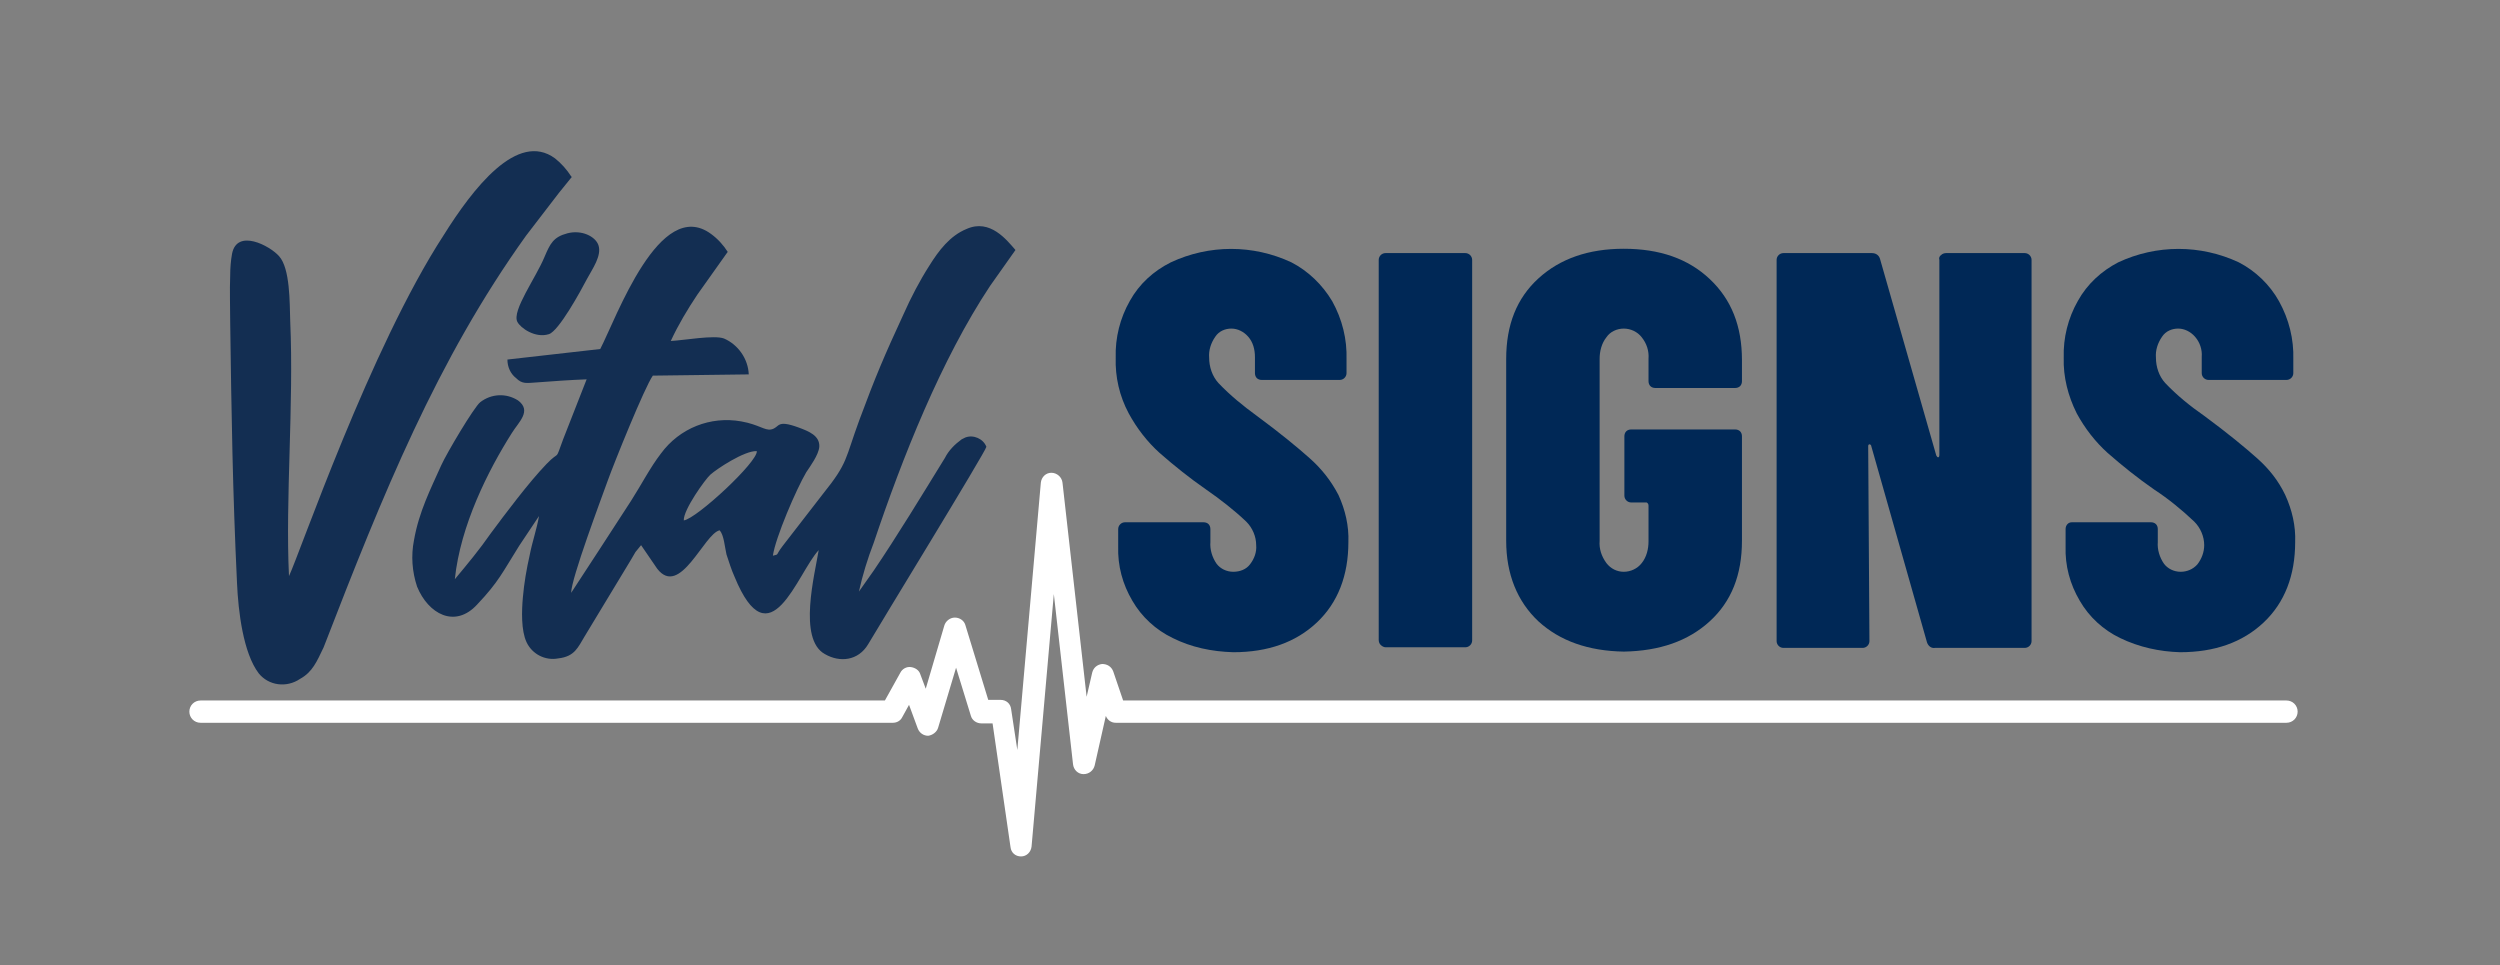
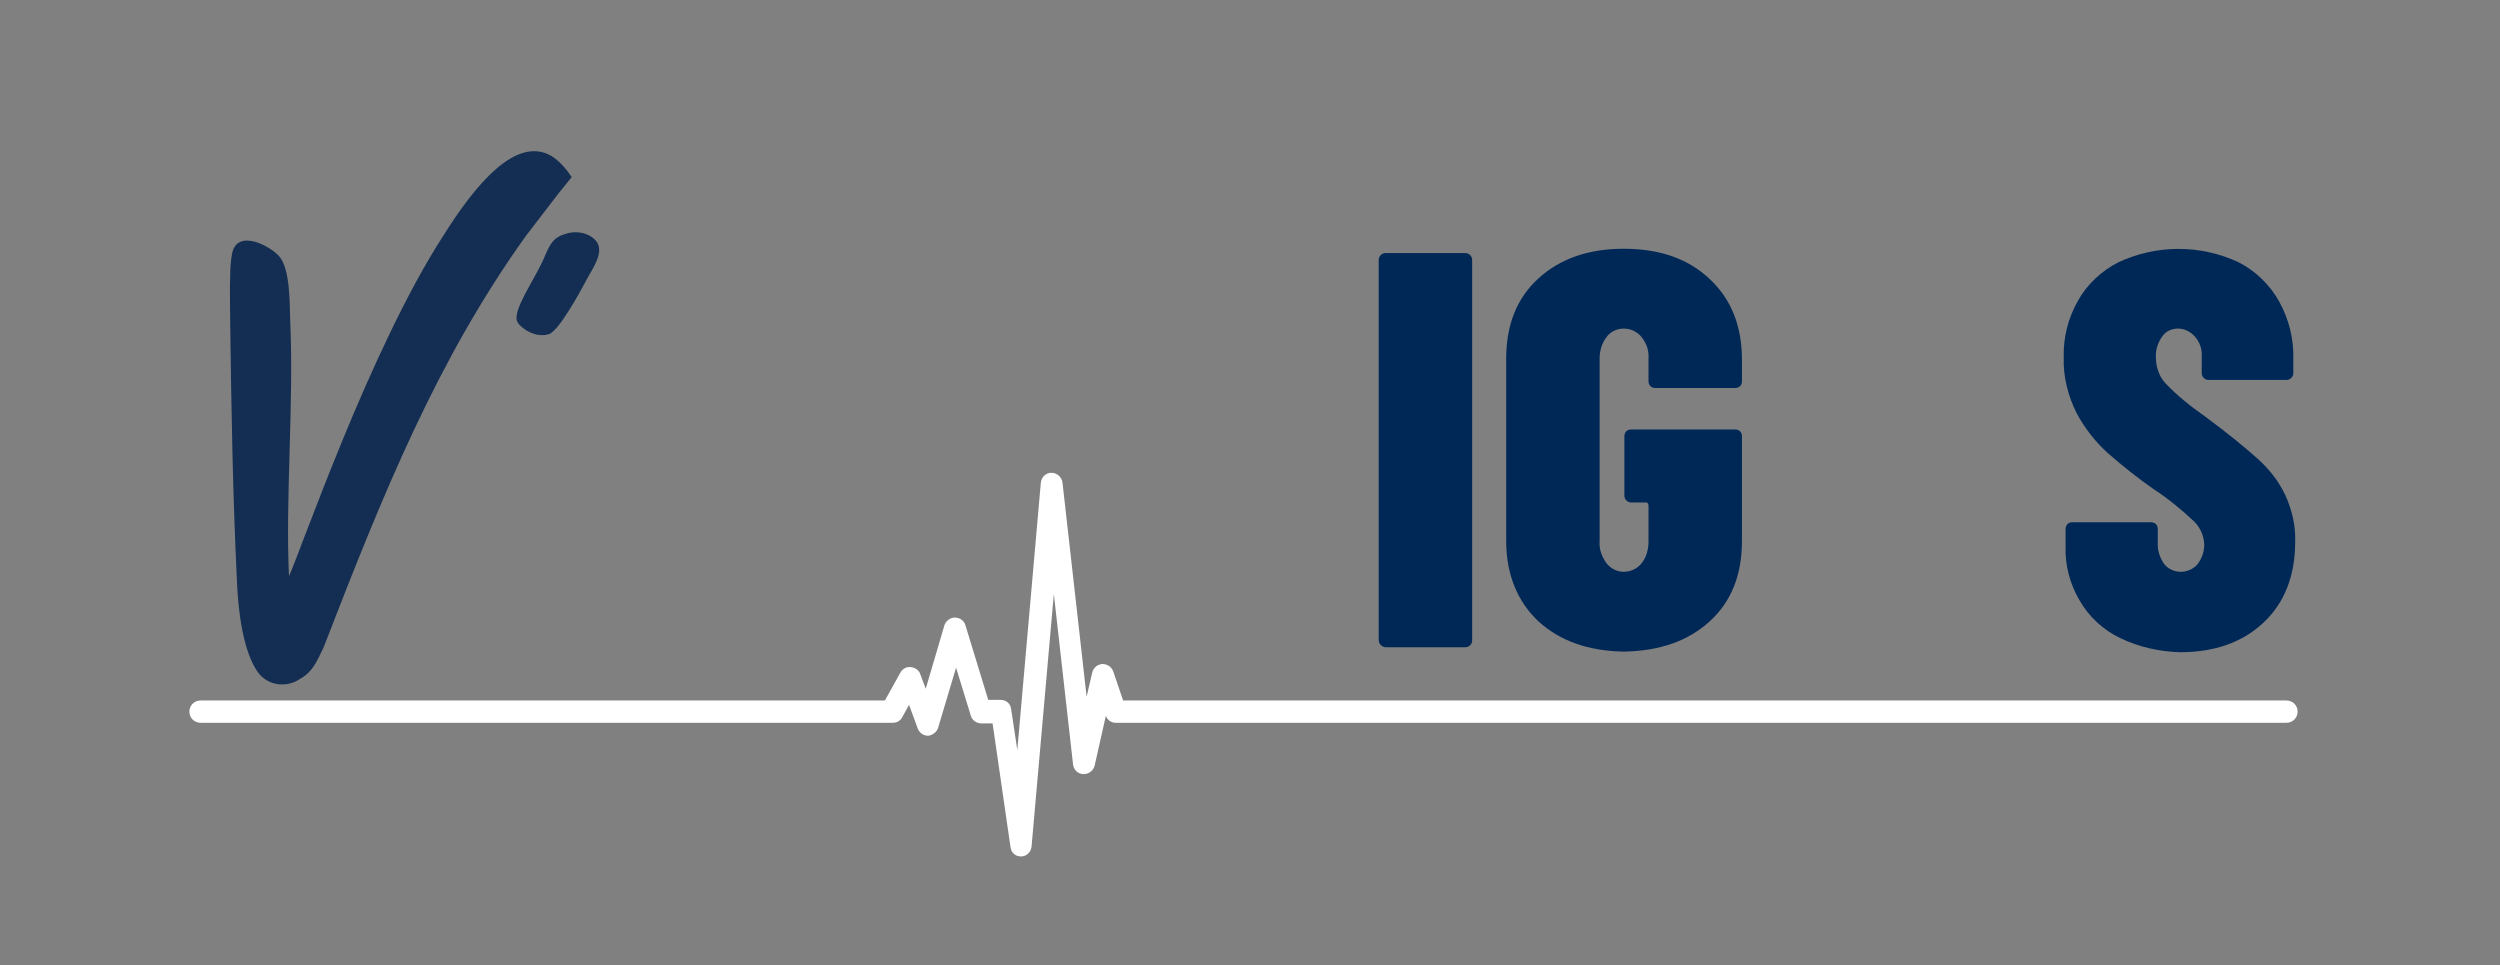
<svg xmlns="http://www.w3.org/2000/svg" version="1.1" id="Layer_1" x="0px" y="0px" viewBox="0 0 404 156" style="enable-background:new 0 0 404 156;" xml:space="preserve">
  <rect x="0" y="0" width="404" height="156" fill="#808080" stroke="none" />
  <style type="text/css">
	.st0{fill:#FFFFFF;}
	.st1{fill:#002856;}
	.st2{fill-rule:evenodd;clip-rule:evenodd;fill:#132E52;}
</style>
  <g id="Logos">
    <g>
      <path class="st0" d="M165,138.4c-0.9,0-1.6-0.6-1.7-1.5l-2.9-20h-1.8c-0.8,0-1.5-0.5-1.7-1.2l-2.4-7.8l-2.9,9.7    c-0.2,0.7-0.9,1.2-1.6,1.3c-0.7,0-1.4-0.4-1.7-1.2l-1.4-3.8l-1.1,2c-0.3,0.6-0.9,0.9-1.5,0.9H32.4c-1,0-1.8-0.8-1.8-1.8    s0.8-1.8,1.8-1.8H143l2.5-4.5c0.3-0.6,1-1,1.7-0.9c0.7,0.1,1.3,0.5,1.5,1.1l0.9,2.4l3-10.2c0.2-0.7,0.9-1.3,1.7-1.3c0,0,0,0,0,0    c0.8,0,1.5,0.5,1.7,1.2l3.7,12.1h2c0.9,0,1.6,0.6,1.7,1.5l1,6.6l3.8-43.2c0.1-0.9,0.8-1.6,1.7-1.6c0.9,0,1.7,0.7,1.8,1.6l3.9,34.6    l0.9-3.9c0.2-0.8,0.8-1.3,1.6-1.4c0.8,0,1.5,0.4,1.8,1.2l1.6,4.7h188c1,0,1.8,0.8,1.8,1.8s-0.8,1.8-1.8,1.8H180.3    c-0.7,0-1.3-0.4-1.6-1.1l-1.8,8c-0.2,0.8-0.9,1.4-1.8,1.4c-0.9,0-1.6-0.7-1.7-1.6L170.3,96l-3.6,40.8    C166.6,137.7,165.9,138.4,165,138.4C165,138.4,165,138.4,165,138.4z" />
    </g>
-     <path class="st1" d="M189.5,103.1c-2.7-1.3-5-3.4-6.5-6c-1.6-2.7-2.4-5.7-2.3-8.8v-2.8c0-0.6,0.5-1.1,1.1-1.1c0,0,0,0,0,0h12.7   c0.3,0,0.6,0.1,0.8,0.3c0.2,0.2,0.3,0.5,0.3,0.8v2.1c-0.1,1.2,0.3,2.5,1,3.5c0.6,0.8,1.6,1.3,2.7,1.3c1.1,0,2.1-0.4,2.7-1.2   c0.7-0.9,1.1-2,1-3.1c0-1.4-0.6-2.8-1.6-3.8c-2-1.9-4.2-3.6-6.5-5.2c-2.6-1.8-5.1-3.8-7.5-5.9c-2-1.8-3.7-4-5-6.4   c-1.5-2.8-2.2-5.9-2.1-9c-0.1-3.2,0.7-6.4,2.3-9.2c1.5-2.7,3.8-4.8,6.6-6.2c6.2-2.9,13.3-2.9,19.5,0c2.7,1.4,5,3.6,6.6,6.3   c1.6,2.9,2.4,6.1,2.3,9.4v2.2c0,0.6-0.5,1.1-1.1,1.1c0,0,0,0,0,0h-12.6c-0.3,0-0.6-0.1-0.8-0.3c-0.2-0.2-0.3-0.5-0.3-0.8v-2.6   c0-1.2-0.3-2.4-1.1-3.3c-0.7-0.8-1.7-1.3-2.7-1.3c-1,0-2,0.4-2.6,1.3c-0.7,1-1.1,2.2-1,3.4c0,1.5,0.5,3,1.5,4.1   c1.9,2,4,3.7,6.2,5.3c3.8,2.8,6.7,5.2,8.6,6.9c1.9,1.7,3.4,3.6,4.6,5.9c1.1,2.4,1.7,5,1.6,7.6c0,5.4-1.7,9.8-5.1,13   s-7.9,4.8-13.5,4.8C195.8,105.3,192.5,104.6,189.5,103.1z" />
    <path class="st1" d="M223.1,104.2c-0.2-0.2-0.3-0.5-0.3-0.8V42c0-0.6,0.5-1.1,1.1-1.1c0,0,0,0,0,0h12.9c0.6,0,1.1,0.5,1.1,1.1v61.5   c0,0.6-0.5,1.1-1.1,1.1c0,0,0,0,0,0h-12.9C223.6,104.6,223.3,104.4,223.1,104.2z" />
    <path class="st1" d="M248.6,100.4c-3.4-3.2-5.2-7.6-5.2-13V58c0-5.5,1.7-9.8,5.2-13c3.5-3.2,8.1-4.8,13.8-4.8   c5.8,0,10.4,1.6,13.9,4.9c3.5,3.3,5.2,7.6,5.2,13.1v3.4c0,0.3-0.1,0.6-0.3,0.8c-0.2,0.2-0.5,0.3-0.8,0.3h-12.9   c-0.3,0-0.6-0.1-0.8-0.3c-0.2-0.2-0.3-0.5-0.3-0.8V58c0.1-1.3-0.3-2.5-1.1-3.5c-0.7-0.9-1.8-1.4-2.9-1.4c-1.1,0-2.2,0.5-2.8,1.4   c-0.8,1-1.1,2.3-1.1,3.5v29.4c-0.1,1.3,0.3,2.5,1.1,3.6c0.7,0.9,1.7,1.4,2.8,1.4c1.1,0,2.2-0.5,2.9-1.4c0.8-1,1.1-2.3,1.1-3.5v-5.8   c0-0.2-0.1-0.4-0.3-0.5c0,0-0.1,0-0.1,0h-2.4c-0.6,0-1.1-0.5-1.1-1.1c0,0,0,0,0,0v-9.6c0-0.3,0.1-0.6,0.3-0.8   c0.2-0.2,0.5-0.3,0.8-0.3h16.8c0.3,0,0.6,0.1,0.8,0.3c0.2,0.2,0.3,0.5,0.3,0.8v16.9c0,5.5-1.7,9.8-5.2,13   c-3.5,3.2-8.1,4.8-13.9,4.9C256.7,105.2,252.1,103.6,248.6,100.4z" />
-     <path class="st1" d="M313.7,41.2c0.2-0.2,0.5-0.3,0.8-0.3h12.7c0.6,0,1.1,0.5,1.1,1.1c0,0,0,0,0,0.1v61.5c0,0.6-0.5,1.1-1.1,1.1   c0,0,0,0,0,0h-14.5c-0.6,0.1-1.1-0.3-1.3-0.9l-9-31.7c0-0.2-0.2-0.3-0.3-0.3c-0.1,0-0.2,0.1-0.2,0.3l0.2,31.5   c0,0.6-0.5,1.1-1.1,1.1c0,0,0,0,0,0h-12.8c-0.6,0-1.1-0.5-1.1-1.1c0,0,0,0,0,0V42c0-0.6,0.5-1.1,1.1-1.1h14.3   c0.6,0,1.1,0.3,1.3,0.9l9.1,31.8c0.1,0.2,0.2,0.3,0.3,0.3s0.2-0.1,0.2-0.4L313.4,42C313.3,41.7,313.4,41.4,313.7,41.2z" />
    <path class="st1" d="M342.6,103.1c-2.7-1.3-5-3.4-6.5-6c-1.6-2.7-2.4-5.7-2.3-8.8v-2.8c0-0.6,0.4-1.1,1-1.1c0,0,0,0,0.1,0h12.7   c0.3,0,0.6,0.1,0.8,0.3c0.2,0.2,0.3,0.5,0.3,0.8v2.1c-0.1,1.2,0.3,2.5,1,3.5c0.6,0.8,1.6,1.3,2.7,1.3c1,0,2-0.4,2.7-1.2   c0.7-0.9,1.1-2,1.1-3.1c0-1.4-0.6-2.8-1.6-3.8c-2-1.9-4.2-3.7-6.5-5.2c-2.6-1.8-5.1-3.8-7.5-5.9c-2-1.8-3.7-4-5-6.4   c-1.4-2.8-2.2-5.9-2.1-9c-0.1-3.2,0.7-6.4,2.3-9.2c1.5-2.7,3.8-4.8,6.5-6.2c6.2-2.9,13.3-2.9,19.5,0c2.7,1.4,5,3.6,6.5,6.3   c1.6,2.9,2.4,6.1,2.3,9.4v2.2c0,0.6-0.5,1.1-1.1,1.1c0,0,0,0,0,0h-12.6c-0.6,0-1.1-0.5-1.1-1.1c0,0,0,0,0,0v-2.6   c0.1-1.2-0.3-2.4-1.1-3.3c-0.7-0.8-1.7-1.3-2.7-1.3c-1,0-2,0.4-2.6,1.3c-0.7,1-1.1,2.2-1,3.4c0,1.5,0.5,3,1.5,4.1   c1.9,2,4,3.7,6.3,5.3c3.8,2.8,6.7,5.2,8.6,6.9c1.9,1.7,3.4,3.6,4.5,5.9c1.1,2.4,1.7,5,1.6,7.6c0,5.4-1.7,9.8-5.1,13   s-7.9,4.8-13.5,4.8C349,105.3,345.7,104.6,342.6,103.1z" />
-     <path class="st2" d="M160,46.2l4.1-5.8c-1.4-1.6-4.1-5.1-7.9-3.4c-2.7,1.1-4.5,3.5-6,5.9c-1.6,2.5-3,5.2-4.2,7.9   c-3.1,6.7-4.5,10-7.1,17c-2.4,6.5-1.8,6.9-5.9,12l-6.5,8.4c-1.3,1.7-0.5,1.3-1.6,1.6c0.4-2.9,3.8-10.8,5.4-13.5   c0.6-0.9,2-2.8,2.1-4.1c0.1-1.8-1.7-2.5-3.3-3.1c-3.8-1.4-3,0-4.5,0.3c-1,0.2-2-0.8-4.8-1.3c-5-0.9-10,1.1-13,5.2   c-1.7,2.2-3.2,5.1-4.8,7.6c-1,1.6-9.7,14.9-9.7,14.9c0-2.3,4.9-15.3,5.9-18.1s6-15.2,7.3-17l15.5-0.2c-0.1-2.5-1.7-4.8-4-5.8   c-1.6-0.6-6.5,0.3-8.6,0.4c1.2-2.6,2.7-5.1,4.3-7.5l4.9-6.9c-0.7-1.1-1.6-2.1-2.7-2.9c-8.3-6.1-15.3,13.6-17.9,18.6l-15,1.7   c0,1.2,0.5,2.3,1.4,3c1,1,1.7,0.8,3.3,0.7c2.7-0.2,5.4-0.4,8.1-0.5L91,71c-1.4,3.8-0.4,1.6-2.7,4c-2.8,2.9-6.7,8.1-9,11.2   c-1.8,2.6-3.8,5-5.8,7.4c0.9-8.7,5.4-17.6,9.2-23.6c1.1-1.8,3.3-3.6,1-5.3c-1.9-1.2-4.3-1.1-6.1,0.3c-1,0.8-5.4,8.2-6.3,10.2   c-1.7,3.8-3.6,7.5-4.4,12.1c-0.5,2.5-0.3,5.1,0.5,7.5c1.8,4.4,6.1,6.8,9.7,2.9c3.5-3.7,4.1-5.2,6.8-9.5l3.2-4.8   c-0.3,1.9-1.1,4.2-1.5,6.3c-0.5,2.2-0.9,4.5-1.1,6.8c-0.2,2.2-0.3,5.4,0.6,7.3c0.9,1.9,3,3,5.1,2.6c2.7-0.3,3.2-1.8,4.3-3.6   l7.5-12.4c0.2-0.4,0.5-0.8,0.7-1.2l0.9-1.1l2.6,3.8c3.7,4.8,7.6-5.7,10.1-6.2c0.7,0.8,0.8,2.6,1.1,3.9c0.4,1.2,0.8,2.5,1.3,3.6   c5.7,13.9,10.1-0.5,13.6-4.3c-0.6,3.8-3.4,14.4,1,16.8c2.4,1.4,5.4,1.1,7-1.6c1.5-2.6,19.1-31.3,19.1-31.9c-0.5-1.3-2.1-2-3.4-1.5   c-0.2,0.1-0.4,0.2-0.6,0.3c-1.1,0.8-2.1,1.8-2.7,3C149,80,145,86.6,141.2,92.2l-2.4,3.4c0.6-2.7,1.4-5.3,2.4-7.9   C145.8,74,152.1,58.1,160,46.2z M110.5,84.1c-0.1-1.7,3.5-6.7,4.3-7.4c1-0.9,5.5-3.9,7.5-3.8C122.5,74.6,112.6,83.8,110.5,84.1z" />
    <path class="st2" d="M91.7,37.7c-2.3,0.6-2.8,1.7-3.7,3.8c-1.4,3.4-5.3,8.7-4.4,10.5c0.5,1,2.9,2.7,5.1,2c1.6-0.5,5.1-6.9,6.2-9   c0.8-1.5,2.4-3.7,1.8-5.4C96.2,38.2,94,37.1,91.7,37.7L91.7,37.7z" />
    <path class="st2" d="M85,38.1c1.8-2.3,3.5-4.6,5.3-6.9c0.7-0.9,1.4-1.7,2.1-2.6l0,0v0l-0.1-0.1c-0.7-1.1-1.6-2.1-2.6-2.9   c-6.1-4.5-13.3,4.9-18,12.4l0,0c-11.9,18.3-23.2,51.3-25,55.1c-0.6-12.5,0.8-27.7,0.2-41.2c-0.1-3,0-8.5-1.8-10.5   c-1.5-1.7-6.8-4.5-7.6-0.4c-0.2,1.1-0.3,2.3-0.3,3.5c-0.1,2.5,0,5,0,7.6c0.2,14.7,0.4,27.4,1.1,42.1c0.2,4.6,1,11.3,3.5,14.6   c1.6,2,4.5,2.4,6.7,0.9c2-1.1,2.7-2.8,3.8-5.1C61.9,79.8,70.6,58.2,85,38.1z" />
  </g>
</svg>